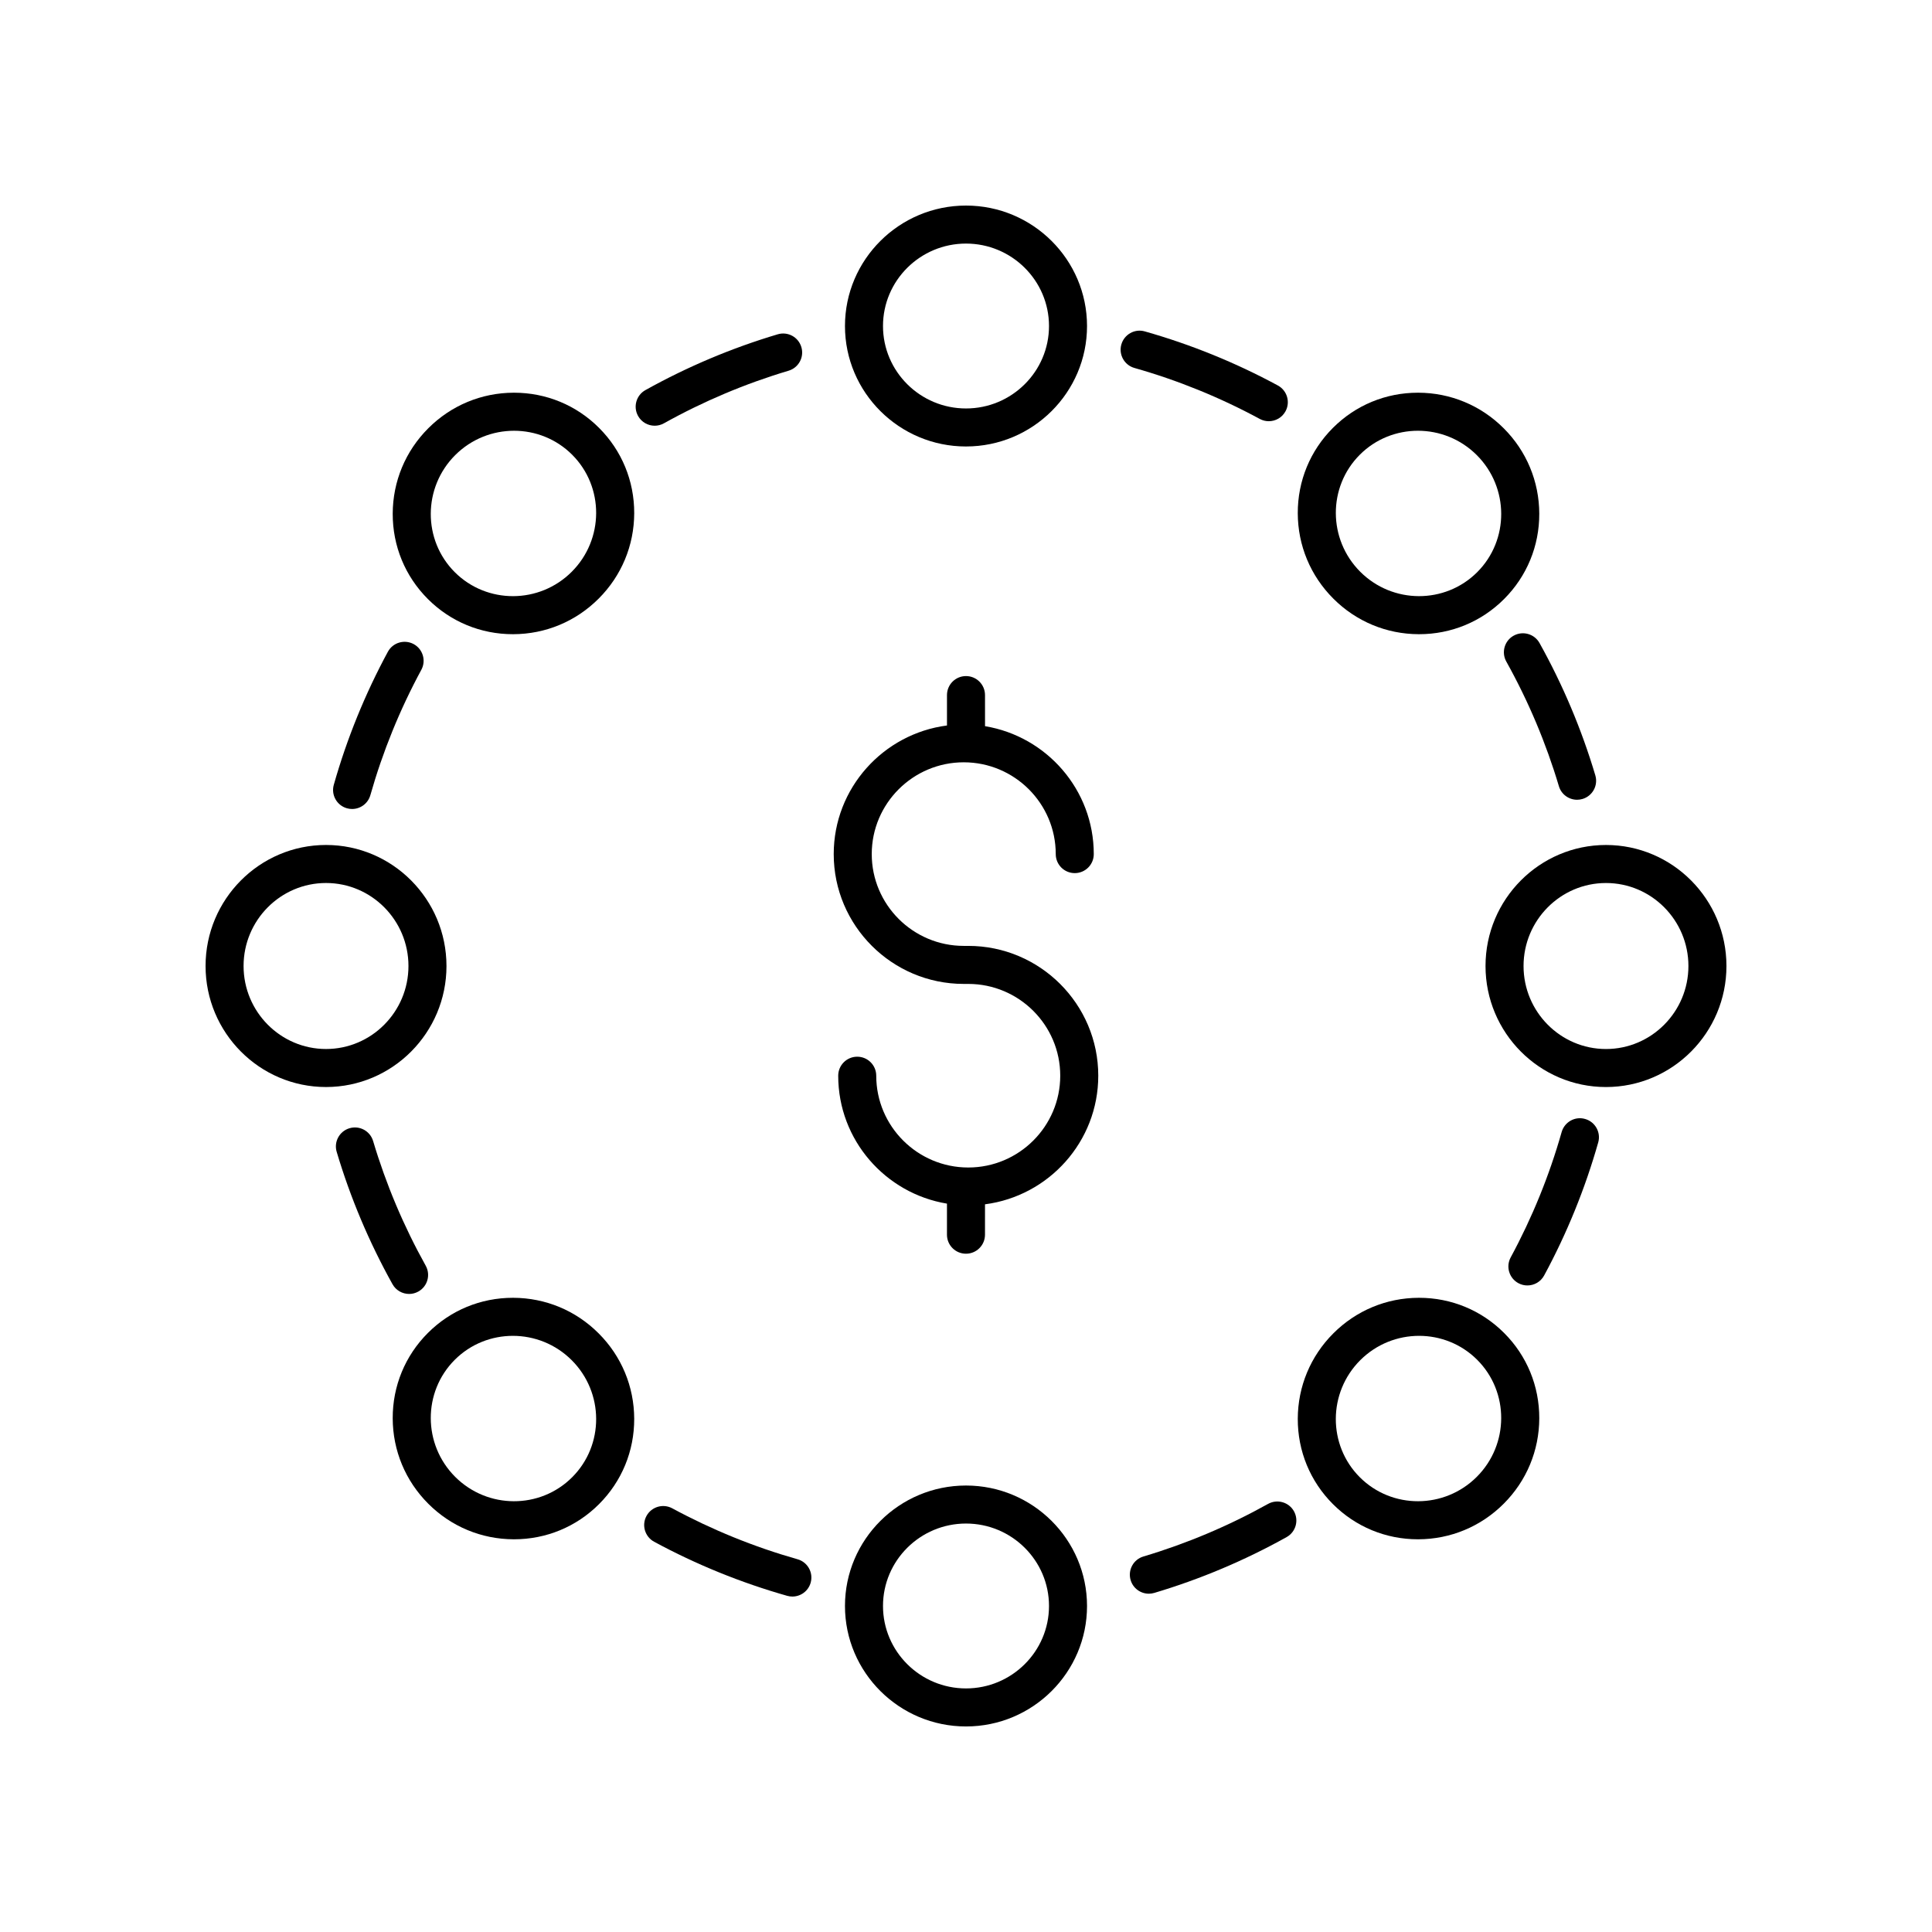
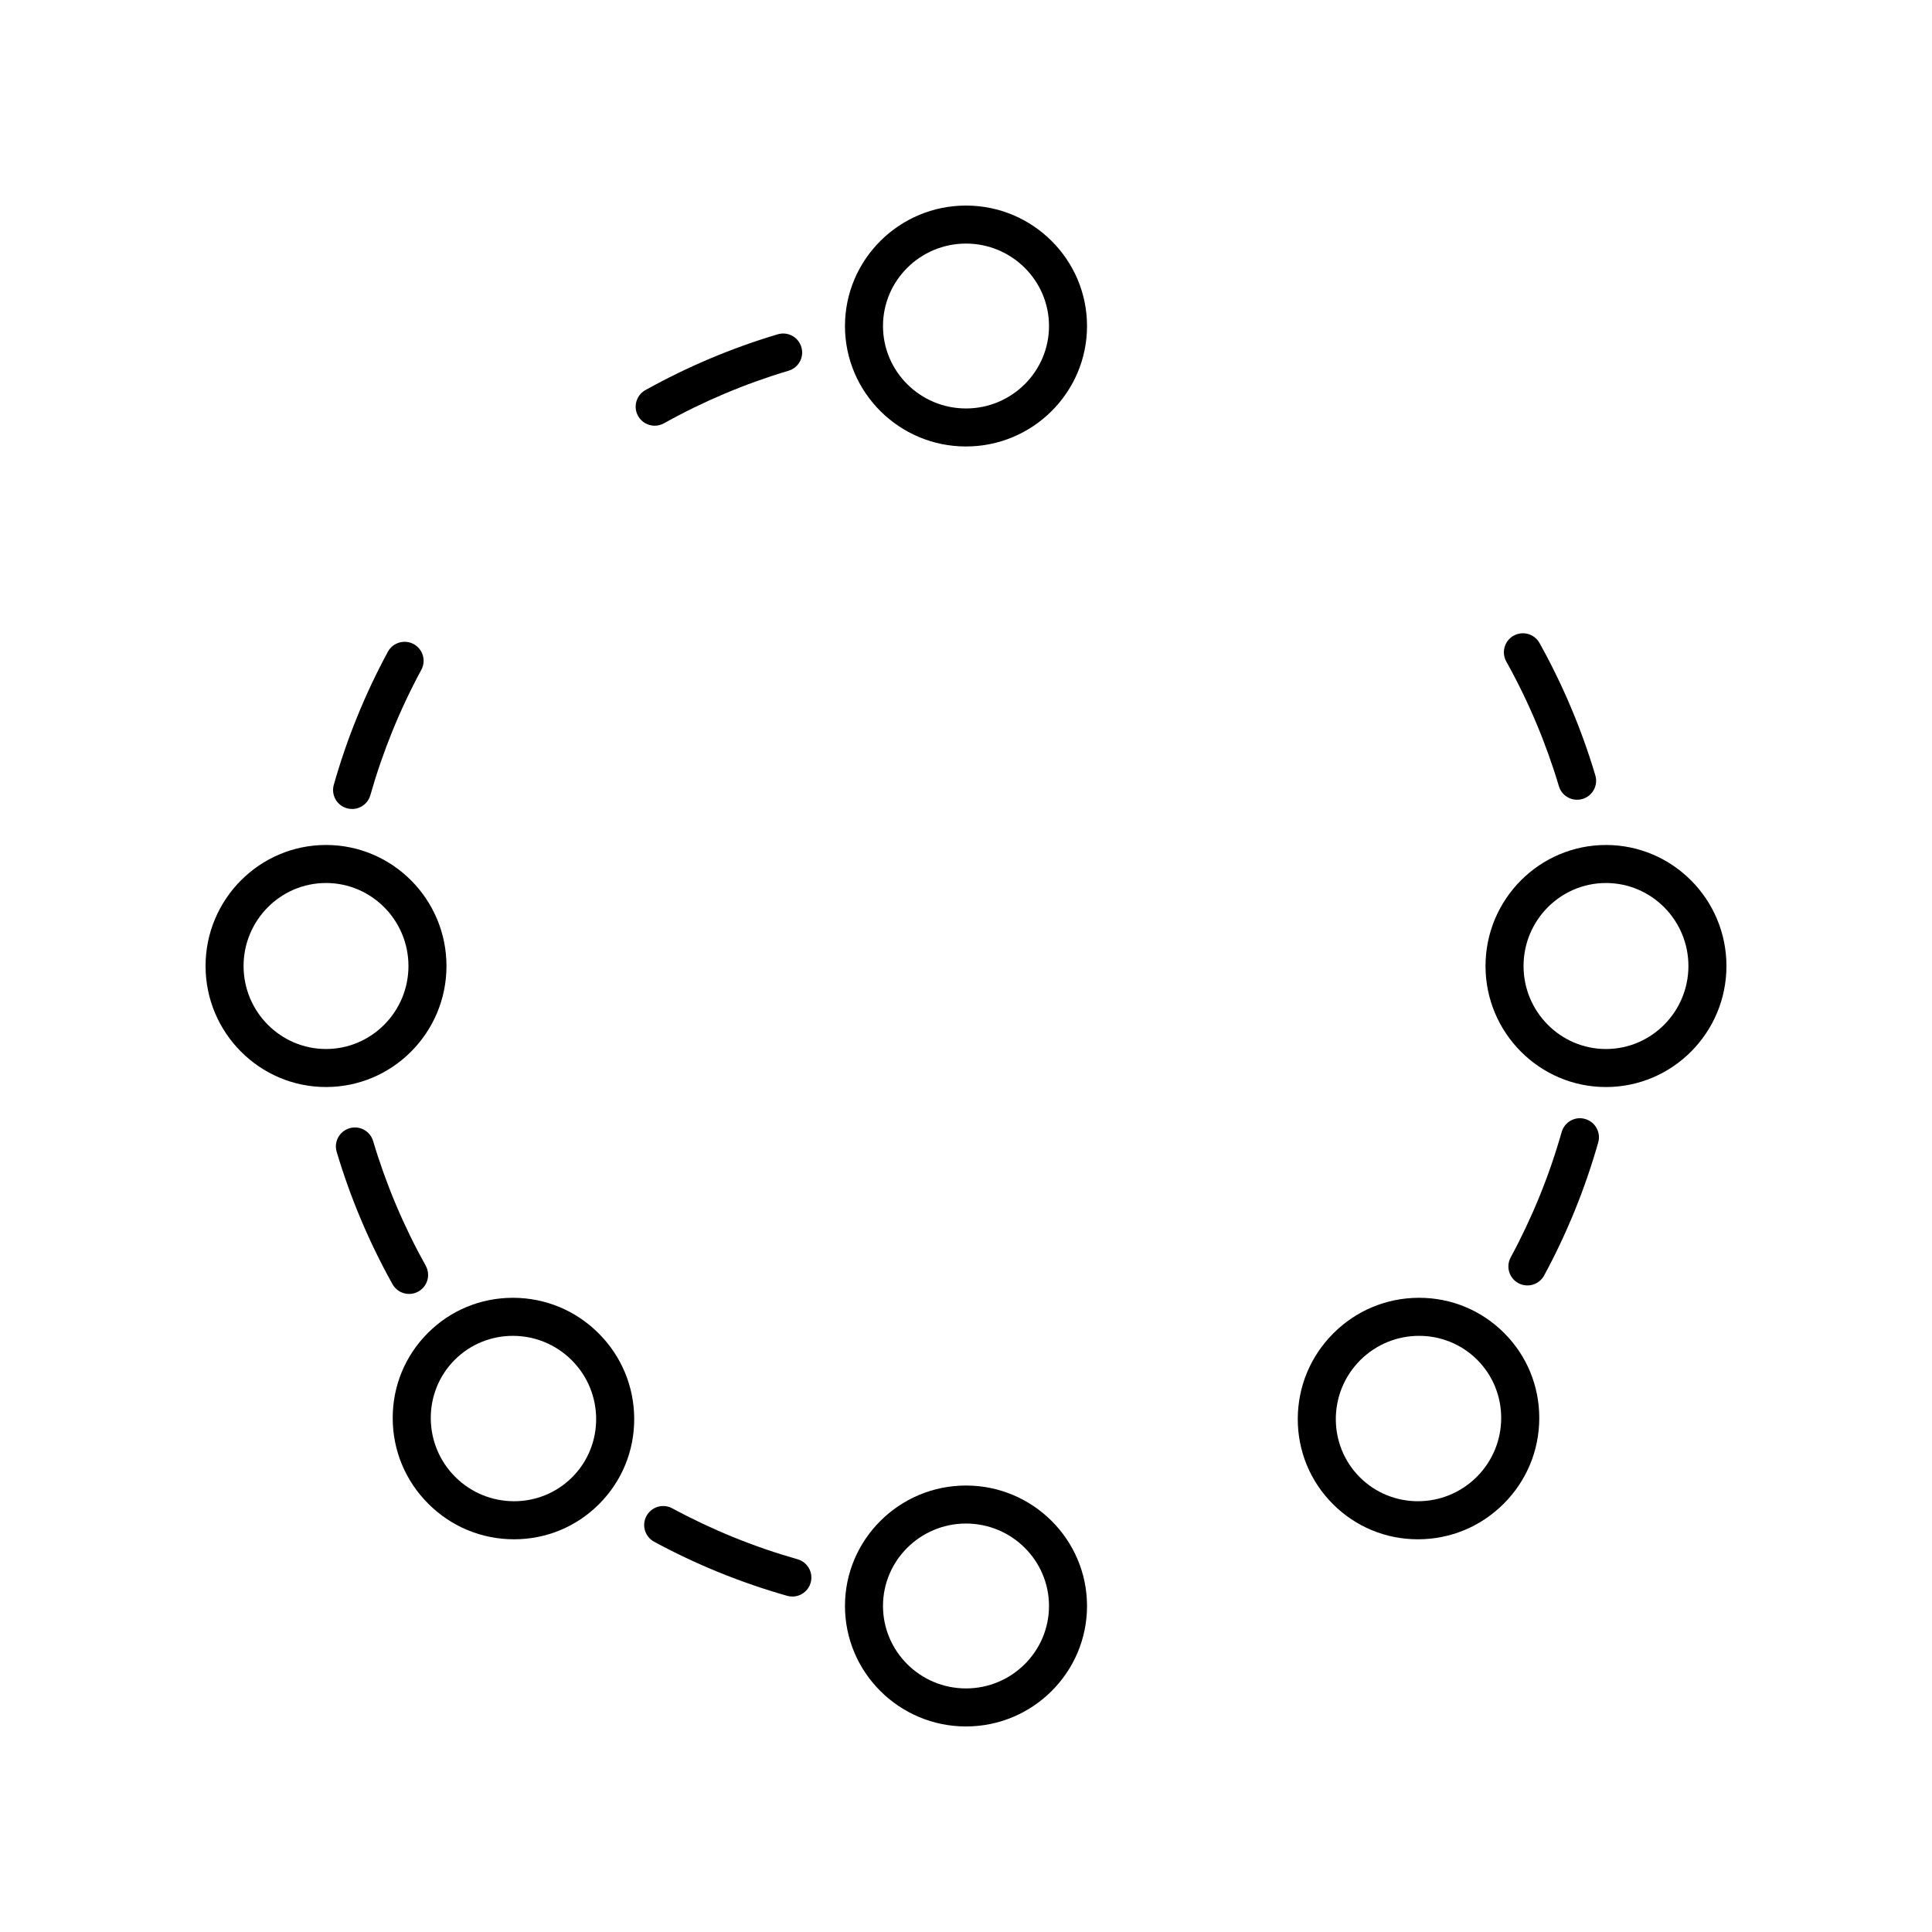
<svg xmlns="http://www.w3.org/2000/svg" fill="#000000" width="800px" height="800px" version="1.1" viewBox="144 144 512 512">
  <g>
    <path d="m400 262.32c17.688 0 32.074-14.32 32.074-31.922-0.004-17.602-14.387-31.922-32.074-31.922s-32.074 14.32-32.074 31.926c0 17.598 14.387 31.918 32.074 31.918zm0-53.77c12.129 0 21.996 9.801 21.996 21.852 0 12.043-9.871 21.844-21.996 21.844-12.129 0-21.996-9.801-21.996-21.844-0.004-12.051 9.867-21.852 21.996-21.852z" />
-     <path d="m519.86 248.07h-0.094c-8.516 0-16.512 3.305-22.523 9.32-6.031 6.031-9.344 14.066-9.32 22.617 0.023 8.547 3.371 16.586 9.426 22.637 6.051 6.055 14.09 9.402 22.637 9.426h0.094c8.516 0 16.512-3.305 22.523-9.32 6.031-6.031 9.344-14.066 9.32-22.617-0.023-8.547-3.371-16.586-9.426-22.637-6.051-6.055-14.09-9.402-22.637-9.426zm15.621 47.555c-8.516 8.516-22.422 8.477-31.008-0.109-8.574-8.582-8.625-22.488-0.109-31.008 4.242-4.242 9.816-6.356 15.406-6.356 5.637 0 11.293 2.156 15.602 6.465 8.578 8.582 8.625 22.492 0.109 31.008z" />
    <path d="m569.6 367.93c-17.598 0-31.922 14.387-31.922 32.074s14.32 32.074 31.922 32.074c17.602-0.004 31.926-14.387 31.926-32.074s-14.324-32.074-31.926-32.074zm0 54.07c-12.043 0-21.844-9.871-21.844-21.996 0-12.129 9.801-21.996 21.844-21.996 12.047-0.004 21.848 9.867 21.848 21.996 0 12.125-9.801 21.996-21.848 21.996z" />
    <path d="m520.08 487.93h-0.094c-8.547 0.023-16.586 3.371-22.637 9.426-6.055 6.051-9.402 14.09-9.426 22.637-0.023 8.551 3.285 16.586 9.32 22.617 6.012 6.012 14.008 9.32 22.523 9.32h0.094c8.547-0.023 16.586-3.371 22.637-9.426 6.055-6.051 9.402-14.09 9.426-22.637 0.023-8.551-3.285-16.586-9.32-22.617-6.012-6.016-14.008-9.32-22.523-9.32zm15.289 47.445c-8.586 8.582-22.488 8.629-31.008 0.109-8.516-8.516-8.469-22.426 0.109-31.008 4.309-4.309 9.965-6.465 15.602-6.465 5.59 0 11.164 2.117 15.406 6.356 8.516 8.52 8.469 22.43-0.109 31.008z" />
    <path d="m400 537.68c-17.688 0-32.074 14.32-32.074 31.922 0 17.602 14.387 31.926 32.074 31.926s32.074-14.32 32.074-31.926c-0.004-17.602-14.387-31.922-32.074-31.922zm0 53.77c-12.129 0-21.996-9.801-21.996-21.852 0-12.043 9.871-21.844 21.996-21.844 12.129 0 21.996 9.801 21.996 21.844 0 12.051-9.871 21.852-21.996 21.852z" />
    <path d="m280.01 487.93h-0.094c-8.516 0-16.512 3.305-22.523 9.32-6.031 6.031-9.344 14.066-9.32 22.617 0.023 8.547 3.371 16.586 9.426 22.637 6.051 6.055 14.09 9.402 22.637 9.426h0.094c8.516 0 16.512-3.305 22.523-9.32 6.031-6.031 9.344-14.066 9.32-22.617-0.023-8.547-3.371-16.586-9.426-22.637-6.051-6.059-14.09-9.402-22.637-9.426zm15.621 47.555c-8.52 8.52-22.426 8.473-31.008-0.109-8.574-8.582-8.625-22.488-0.109-31.008 4.242-4.242 9.816-6.356 15.406-6.356 5.637 0 11.293 2.156 15.602 6.465 8.578 8.582 8.629 22.492 0.109 31.008z" />
    <path d="m262.32 400c0-17.688-14.32-32.074-31.922-32.074-17.602 0-31.922 14.387-31.922 32.074s14.32 32.074 31.926 32.074c17.598-0.004 31.918-14.387 31.918-32.074zm-31.918 21.996c-12.051 0-21.852-9.871-21.852-21.996 0-12.129 9.801-21.996 21.852-21.996 12.043 0 21.844 9.871 21.844 21.996s-9.801 21.996-21.844 21.996z" />
-     <path d="m280.23 248.07h-0.094c-8.547 0.023-16.586 3.371-22.637 9.426-6.055 6.051-9.402 14.09-9.426 22.637-0.023 8.551 3.285 16.586 9.32 22.617 6.012 6.012 14.008 9.32 22.523 9.32h0.094c8.547-0.023 16.586-3.371 22.637-9.426 6.055-6.051 9.402-14.09 9.426-22.637 0.023-8.551-3.285-16.586-9.32-22.617-6.012-6.016-14.008-9.32-22.523-9.32zm15.293 47.449c-8.582 8.586-22.484 8.625-31.008 0.109-8.516-8.516-8.469-22.426 0.109-31.008 4.309-4.309 9.965-6.465 15.602-6.465 5.59 0 11.164 2.117 15.406 6.356 8.516 8.516 8.465 22.426-0.109 31.008z" />
    <path d="m319.95 256.18c10.469-5.836 21.578-10.523 33.027-13.934 2.668-0.793 4.188-3.598 3.391-6.262-0.789-2.66-3.586-4.188-6.262-3.391-12.152 3.617-23.949 8.59-35.066 14.789-2.43 1.352-3.301 4.422-1.945 6.856 0.922 1.652 2.637 2.582 4.402 2.582 0.836 0 1.676-0.207 2.453-0.641z" />
-     <path d="m477.85 255.02c0.762 0.41 1.578 0.605 2.391 0.605 1.789 0 3.523-0.953 4.438-2.641 1.324-2.445 0.414-5.5-2.035-6.828-11.164-6.043-23.027-10.863-35.258-14.332-2.668-0.773-5.461 0.793-6.219 3.473-0.758 2.676 0.797 5.461 3.473 6.219 11.52 3.266 22.691 7.812 33.211 13.504z" />
    <path d="m545.13 312.46c-2.43 1.352-3.301 4.422-1.945 6.856 5.836 10.469 10.523 21.578 13.934 33.027 0.648 2.188 2.652 3.602 4.828 3.602 0.473 0 0.961-0.07 1.438-0.211 2.668-0.793 4.188-3.598 3.391-6.262-3.617-12.152-8.59-23.949-14.789-35.066-1.355-2.43-4.426-3.297-6.856-1.945z" />
    <path d="m564.07 440.54c-2.66-0.781-5.457 0.789-6.219 3.473-3.266 11.52-7.812 22.691-13.504 33.211-1.324 2.445-0.414 5.5 2.035 6.828 0.762 0.41 1.578 0.605 2.391 0.605 1.789 0 3.523-0.953 4.438-2.641 6.043-11.164 10.863-23.027 14.332-35.258 0.758-2.676-0.797-5.461-3.473-6.219z" />
-     <path d="m480.05 542.55c-10.469 5.836-21.578 10.523-33.027 13.934-2.668 0.793-4.188 3.598-3.391 6.262 0.648 2.188 2.652 3.602 4.828 3.602 0.473 0 0.961-0.07 1.438-0.211 12.152-3.617 23.949-8.59 35.066-14.789 2.43-1.352 3.301-4.422 1.945-6.856-1.359-2.426-4.43-3.293-6.859-1.941z" />
    <path d="m355.36 557.22c-11.52-3.266-22.691-7.812-33.211-13.504-2.445-1.309-5.496-0.418-6.828 2.035-1.324 2.445-0.414 5.5 2.035 6.828 11.164 6.043 23.027 10.863 35.258 14.332 0.457 0.133 0.922 0.191 1.379 0.191 2.195 0 4.211-1.445 4.84-3.664 0.758-2.676-0.797-5.461-3.473-6.219z" />
    <path d="m252.42 486.91c0.832 0 1.672-0.207 2.449-0.641 2.43-1.352 3.301-4.422 1.945-6.856-5.836-10.469-10.523-21.578-13.934-33.027-0.793-2.66-3.586-4.184-6.262-3.391-2.668 0.793-4.188 3.598-3.391 6.262 3.617 12.152 8.59 23.949 14.789 35.066 0.918 1.656 2.637 2.586 4.402 2.586z" />
    <path d="m237.31 358.39c2.195 0 4.211-1.445 4.84-3.664 3.266-11.52 7.812-22.691 13.504-33.211 1.324-2.445 0.414-5.5-2.035-6.828-2.445-1.309-5.5-0.414-6.828 2.035-6.043 11.164-10.863 23.027-14.332 35.258-0.758 2.676 0.797 5.461 3.473 6.219 0.457 0.133 0.922 0.191 1.379 0.191z" />
-     <path d="m400.6 394.67h-1.199c-13.441 0-24.379-10.914-24.379-24.324 0-13.418 10.938-24.328 24.379-24.328 13.445 0 24.383 10.914 24.383 24.328 0 2.785 2.254 5.039 5.039 5.039 2.785 0 5.039-2.254 5.039-5.039 0-17.051-12.5-31.203-28.82-33.902l-0.004-8.238c0-2.785-2.254-5.039-5.039-5.039s-5.039 2.254-5.039 5.039v8.055c-16.902 2.188-30.016 16.621-30.016 34.086 0 18.965 15.457 34.402 34.453 34.402h1.199c13.441 0 24.379 10.914 24.379 24.328 0 13.41-10.938 24.324-24.379 24.324-13.445 0-24.383-10.914-24.383-24.324 0-2.785-2.254-5.039-5.039-5.039s-5.039 2.254-5.039 5.039c0 17.047 12.5 31.199 28.82 33.898v8.234c0 2.785 2.254 5.039 5.039 5.039 2.785 0 5.039-2.254 5.039-5.039l0.004-8.055c16.902-2.188 30.016-16.621 30.016-34.082 0.004-18.969-15.457-34.402-34.453-34.402z" />
  </g>
</svg>